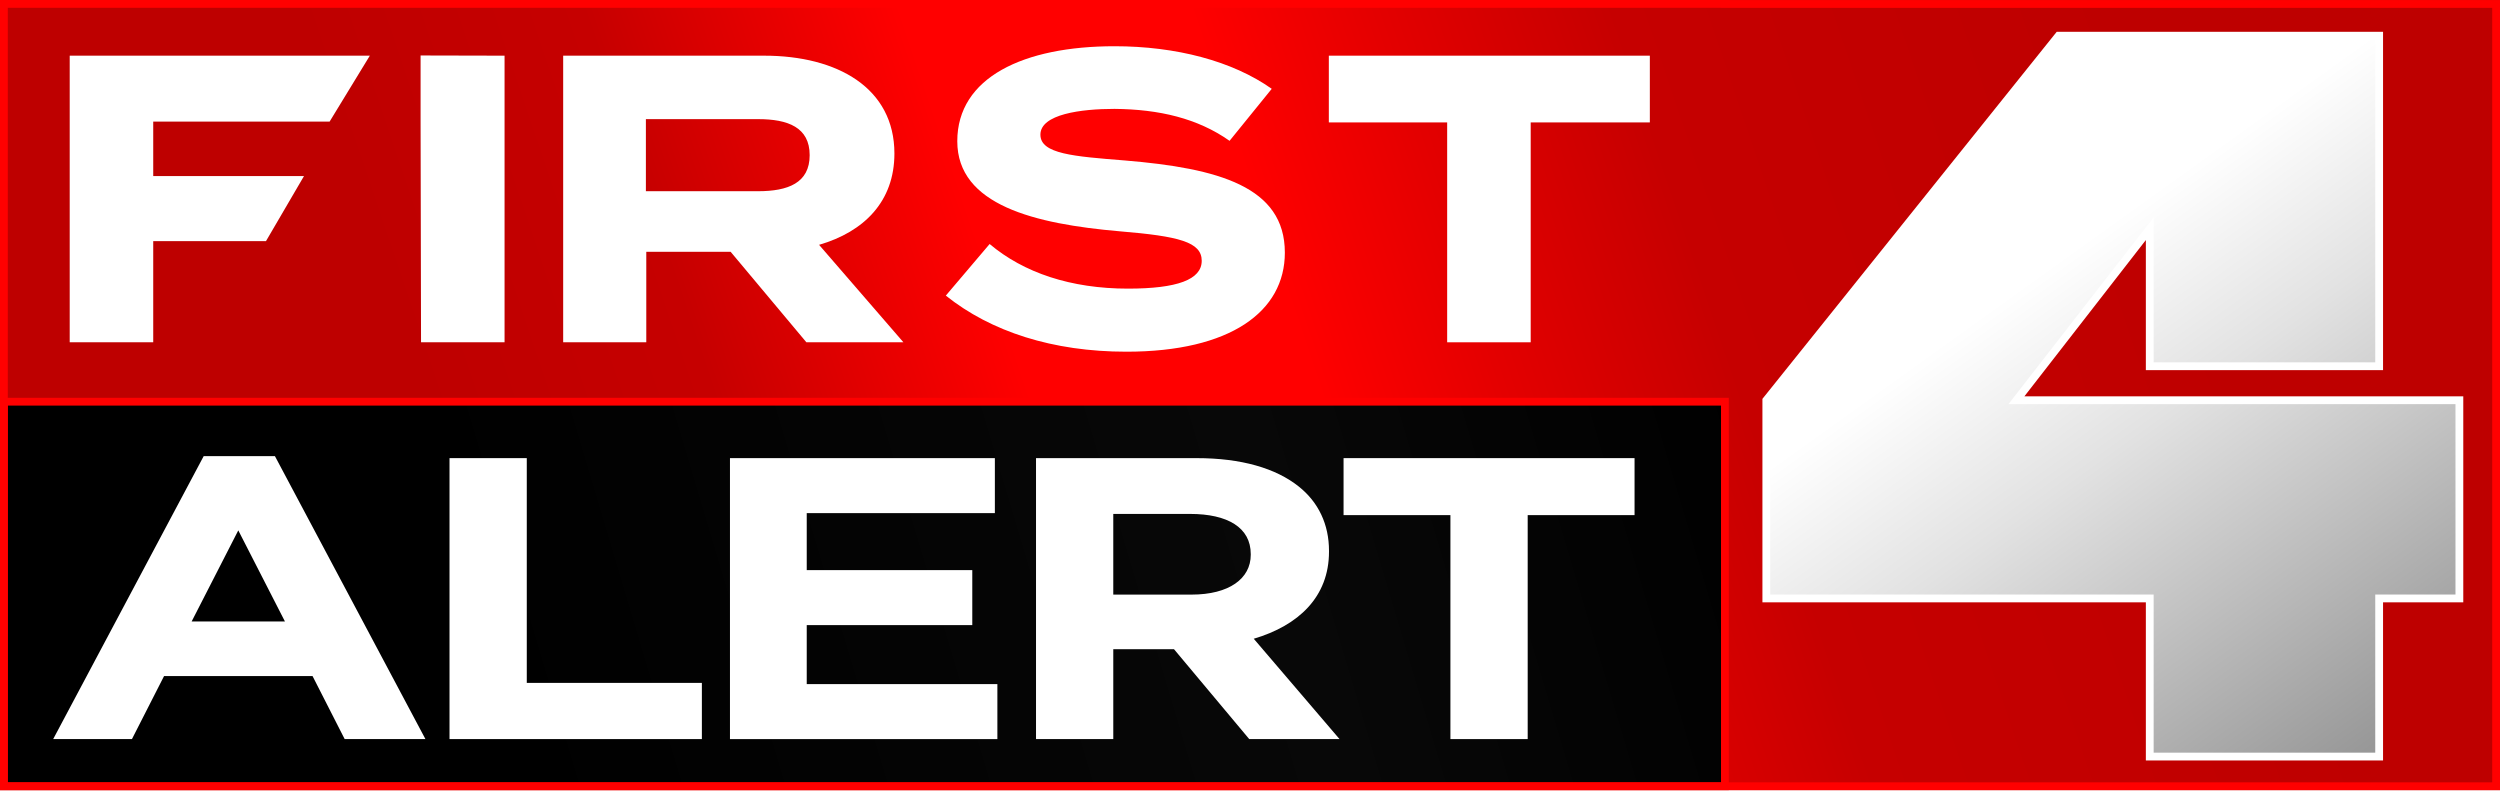
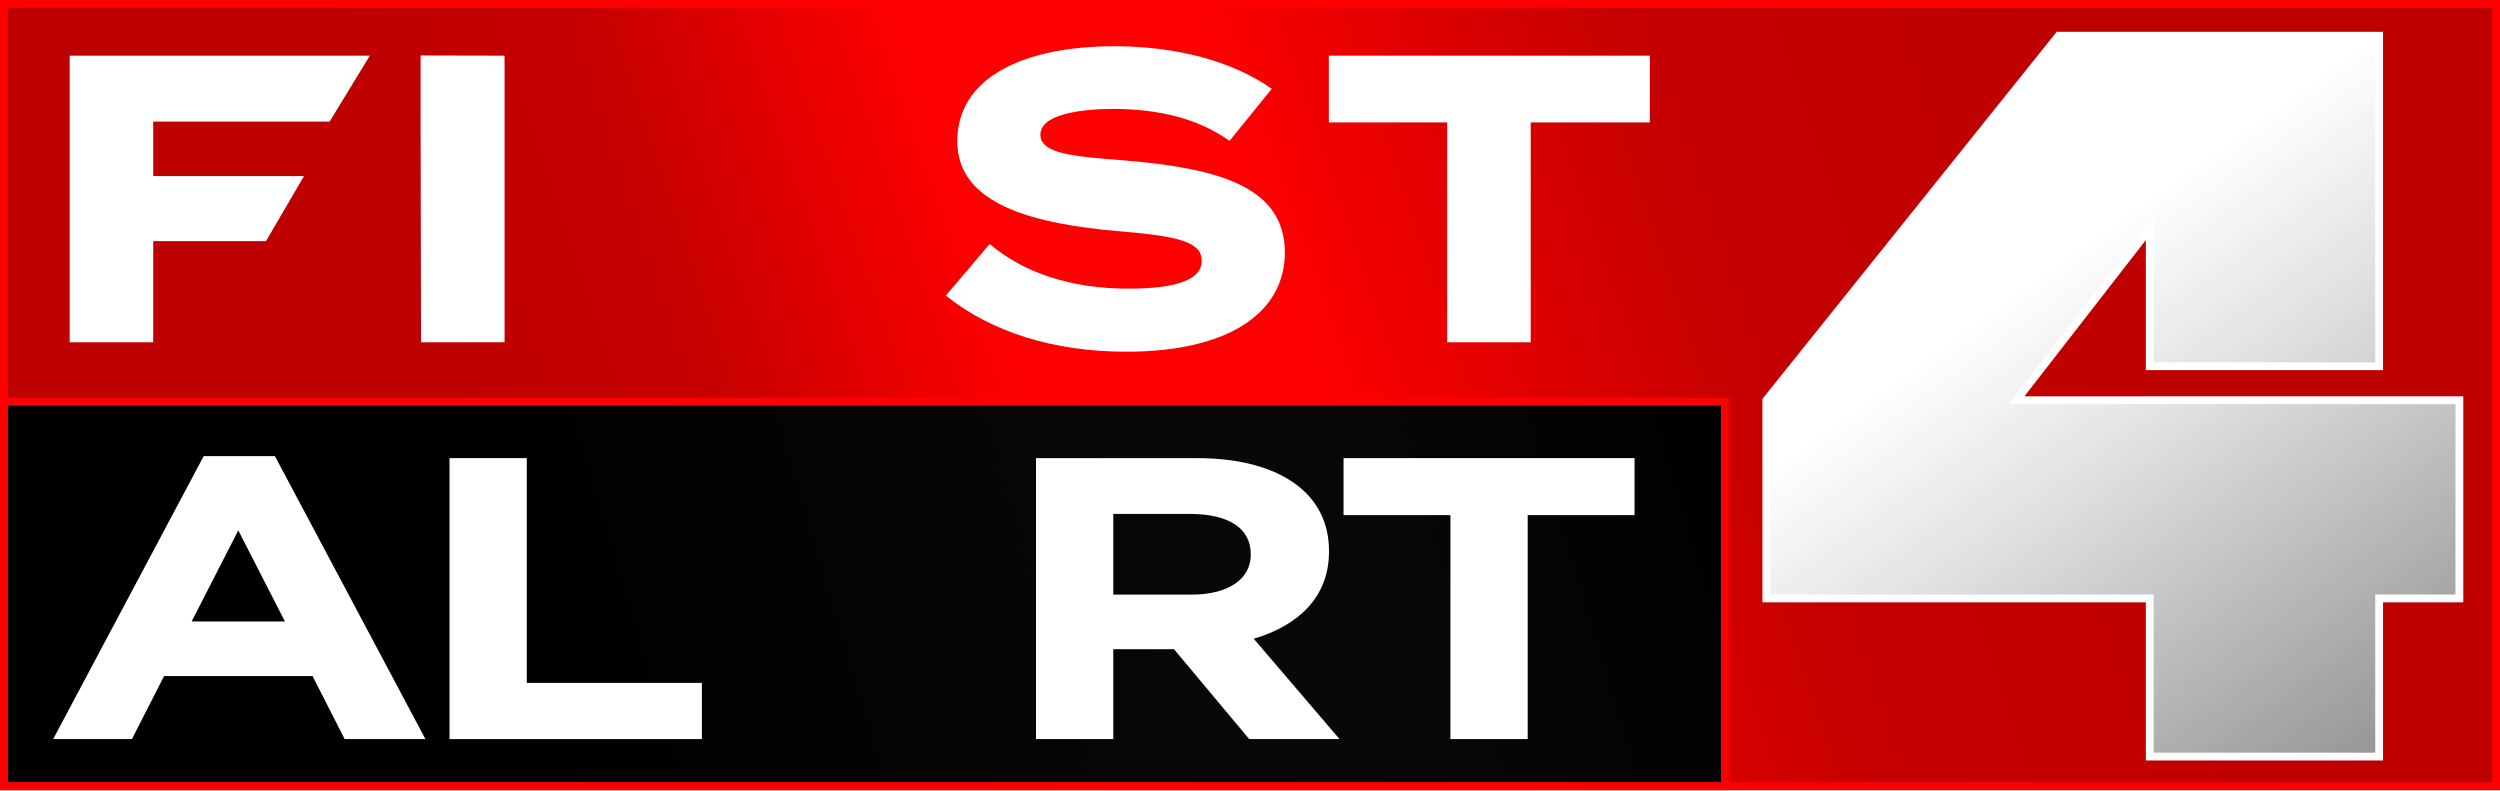
<svg xmlns="http://www.w3.org/2000/svg" id="Layer_2" viewBox="0 0 1898 600.18">
  <defs>
    <style>.cls-1{fill:url(#linear-gradient);}.cls-1,.cls-2,.cls-3,.cls-4{stroke-width:0px;}.cls-5{fill:url(#linear-gradient-3);filter:url(#drop-shadow-1);stroke:#fff;stroke-miterlimit:10;stroke-width:5.92px;}.cls-2{fill:url(#linear-gradient-2);}.cls-3{fill:#fff;}.cls-4{fill:red;}</style>
    <linearGradient id="linear-gradient" x1="62.02" y1="599.32" x2="1860.35" y2="-7.66" gradientUnits="userSpaceOnUse">
      <stop offset=".18" stop-color="#be0000" />
      <stop offset=".29" stop-color="#c60000" />
      <stop offset=".41" stop-color="red" />
      <stop offset=".52" stop-color="red" />
      <stop offset=".59" stop-color="#e40000" />
      <stop offset=".68" stop-color="#c60000" />
      <stop offset=".87" stop-color="#be0000" />
    </linearGradient>
    <linearGradient id="linear-gradient-2" x1="177.18" y1="593.67" x2="1543.35" y2="186.65" gradientUnits="userSpaceOnUse">
      <stop offset=".15" stop-color="#000" />
      <stop offset=".57" stop-color="#080808" />
      <stop offset=".83" stop-color="#000" />
    </linearGradient>
    <linearGradient id="linear-gradient-3" x1="1478" y1="107.43" x2="1834.87" y2="604.87" gradientUnits="userSpaceOnUse">
      <stop offset=".2" stop-color="#fff" />
      <stop offset=".43" stop-color="#e2e2e2" />
      <stop offset=".91" stop-color="#999" />
      <stop offset=".95" stop-color="#949494" />
    </linearGradient>
    <filter id="drop-shadow-1" filterUnits="userSpaceOnUse">
      <feGaussianBlur stdDeviation="5.92" />
    </filter>
  </defs>
  <polygon class="cls-1" points="1312.51 .07 1312.51 0 0 0 0 301.99 0 599.89 1310.35 599.89 1312.51 599.89 1898 599.89 1898 .07 1312.51 .07" />
  <rect class="cls-2" x="2.96" y="304.95" width="1306.59" height="291.98" />
  <path class="cls-4" d="m1306.59,307.91v286.06H5.92v-286.06h1300.67m5.92-5.92H0v297.9h1312.51v-297.9h0Z" />
  <polygon class="cls-5" points="1530.87 303.86 1632.09 173.62 1632.09 278.06 1806.25 278.06 1806.25 27.09 1562.89 27.09 1340.99 303.86 1340.99 454.34 1632.09 454.34 1632.09 574.4 1806.25 574.4 1806.25 454.34 1867.16 454.34 1867.16 303.86 1530.87 303.86" />
  <g id="First">
    <path class="cls-3" d="m116.33,92.32v41.34h114.47l-28.88,49.43h-85.59v76.78h-63.41V42.27h227.86l-30.54,50.05H116.33Z" />
    <path class="cls-3" d="m383.06,42.27v217.6h-63.41l-.34-168.1h0v-49.65" />
-     <path class="cls-3" d="m612.21,259.87l-57.51-68.7h-64.04v68.7h-63.1V42.27h152.63c55.64,0,98.85,24.56,98.85,74.29,0,36.37-23,59.37-57.2,69.32l64.03,73.98h-73.67Zm-36.68-114.7c22.69,0,39.17-6.22,39.17-27.36s-16.48-27.36-39.17-27.36h-85.17v54.71h85.17Z" />
    <path class="cls-3" d="m975.46,191.79c0,44.76-41.34,75.22-120.3,75.22-55.95,0-102.89-15.23-137.09-42.59l33.26-39.17c25.8,21.76,61.55,33.88,105.07,33.88,37.3,0,55.95-6.84,55.95-21.14s-17.41-18.65-62.17-22.38c-64.66-5.6-123.41-19.89-123.41-68.39s50.36-72.12,119.37-72.12c46.63,0,89.53,11.19,119.37,32.33l-32.02,39.48c-24.25-17.1-53.47-23.94-87.35-24.25-25.49,0-56.26,4.04-56.26,19.58,0,14.61,25.18,16.48,64.04,19.58,71.18,5.9,121.54,19.89,121.54,69.94Z" />
    <path class="cls-3" d="m1252.56,92.94h-90.46v166.93h-63.41V92.94h-89.84v-50.67h243.71v50.67Z" />
  </g>
  <g id="Alert">
    <path class="cls-3" d="m154.63,346.29h54.09l114.27,214.83h-61.32l-24.38-47.84h-112.74l-24.38,47.84h-59.8l114.27-214.83Zm61.7,125.54l-35.42-69.17-35.42,69.17h70.85Z" />
    <path class="cls-3" d="m341.27,347.81h58.66v170.64h132.93v42.66h-191.59v-213.3Z" />
-     <path class="cls-3" d="m554.19,347.81h201.11v41.75h-142.83v43.27h125.69v41.75h-125.69v44.79h144.74v41.75h-203.02v-213.3Z" />
    <path class="cls-3" d="m786.54,347.81h121.89c33.9,0,60.18,7.62,77.7,21.64,14.85,11.88,22.85,28.64,22.85,48.76v.61c0,34.43-23.23,56.07-57.13,66.12l65.13,76.18h-68.56l-57.13-68.26h-46.09v68.26h-58.66v-213.3Zm118.08,103.61c28.57,0,44.95-12.19,44.95-30.17v-.61c0-20.11-17.52-30.47-46.09-30.47h-58.28v61.25h59.42Z" />
    <path class="cls-3" d="m1101.16,391.08h-81.13v-43.27h220.92v43.27h-81.13v170.03h-58.66v-170.03Z" />
  </g>
  <path class="cls-4" d="m1306.59,5.92v.07h585.49v587.97H5.92V5.92h1300.67m5.92-5.92H0v599.89h1898V.07h-585.49v-.07h0Z" />
</svg>